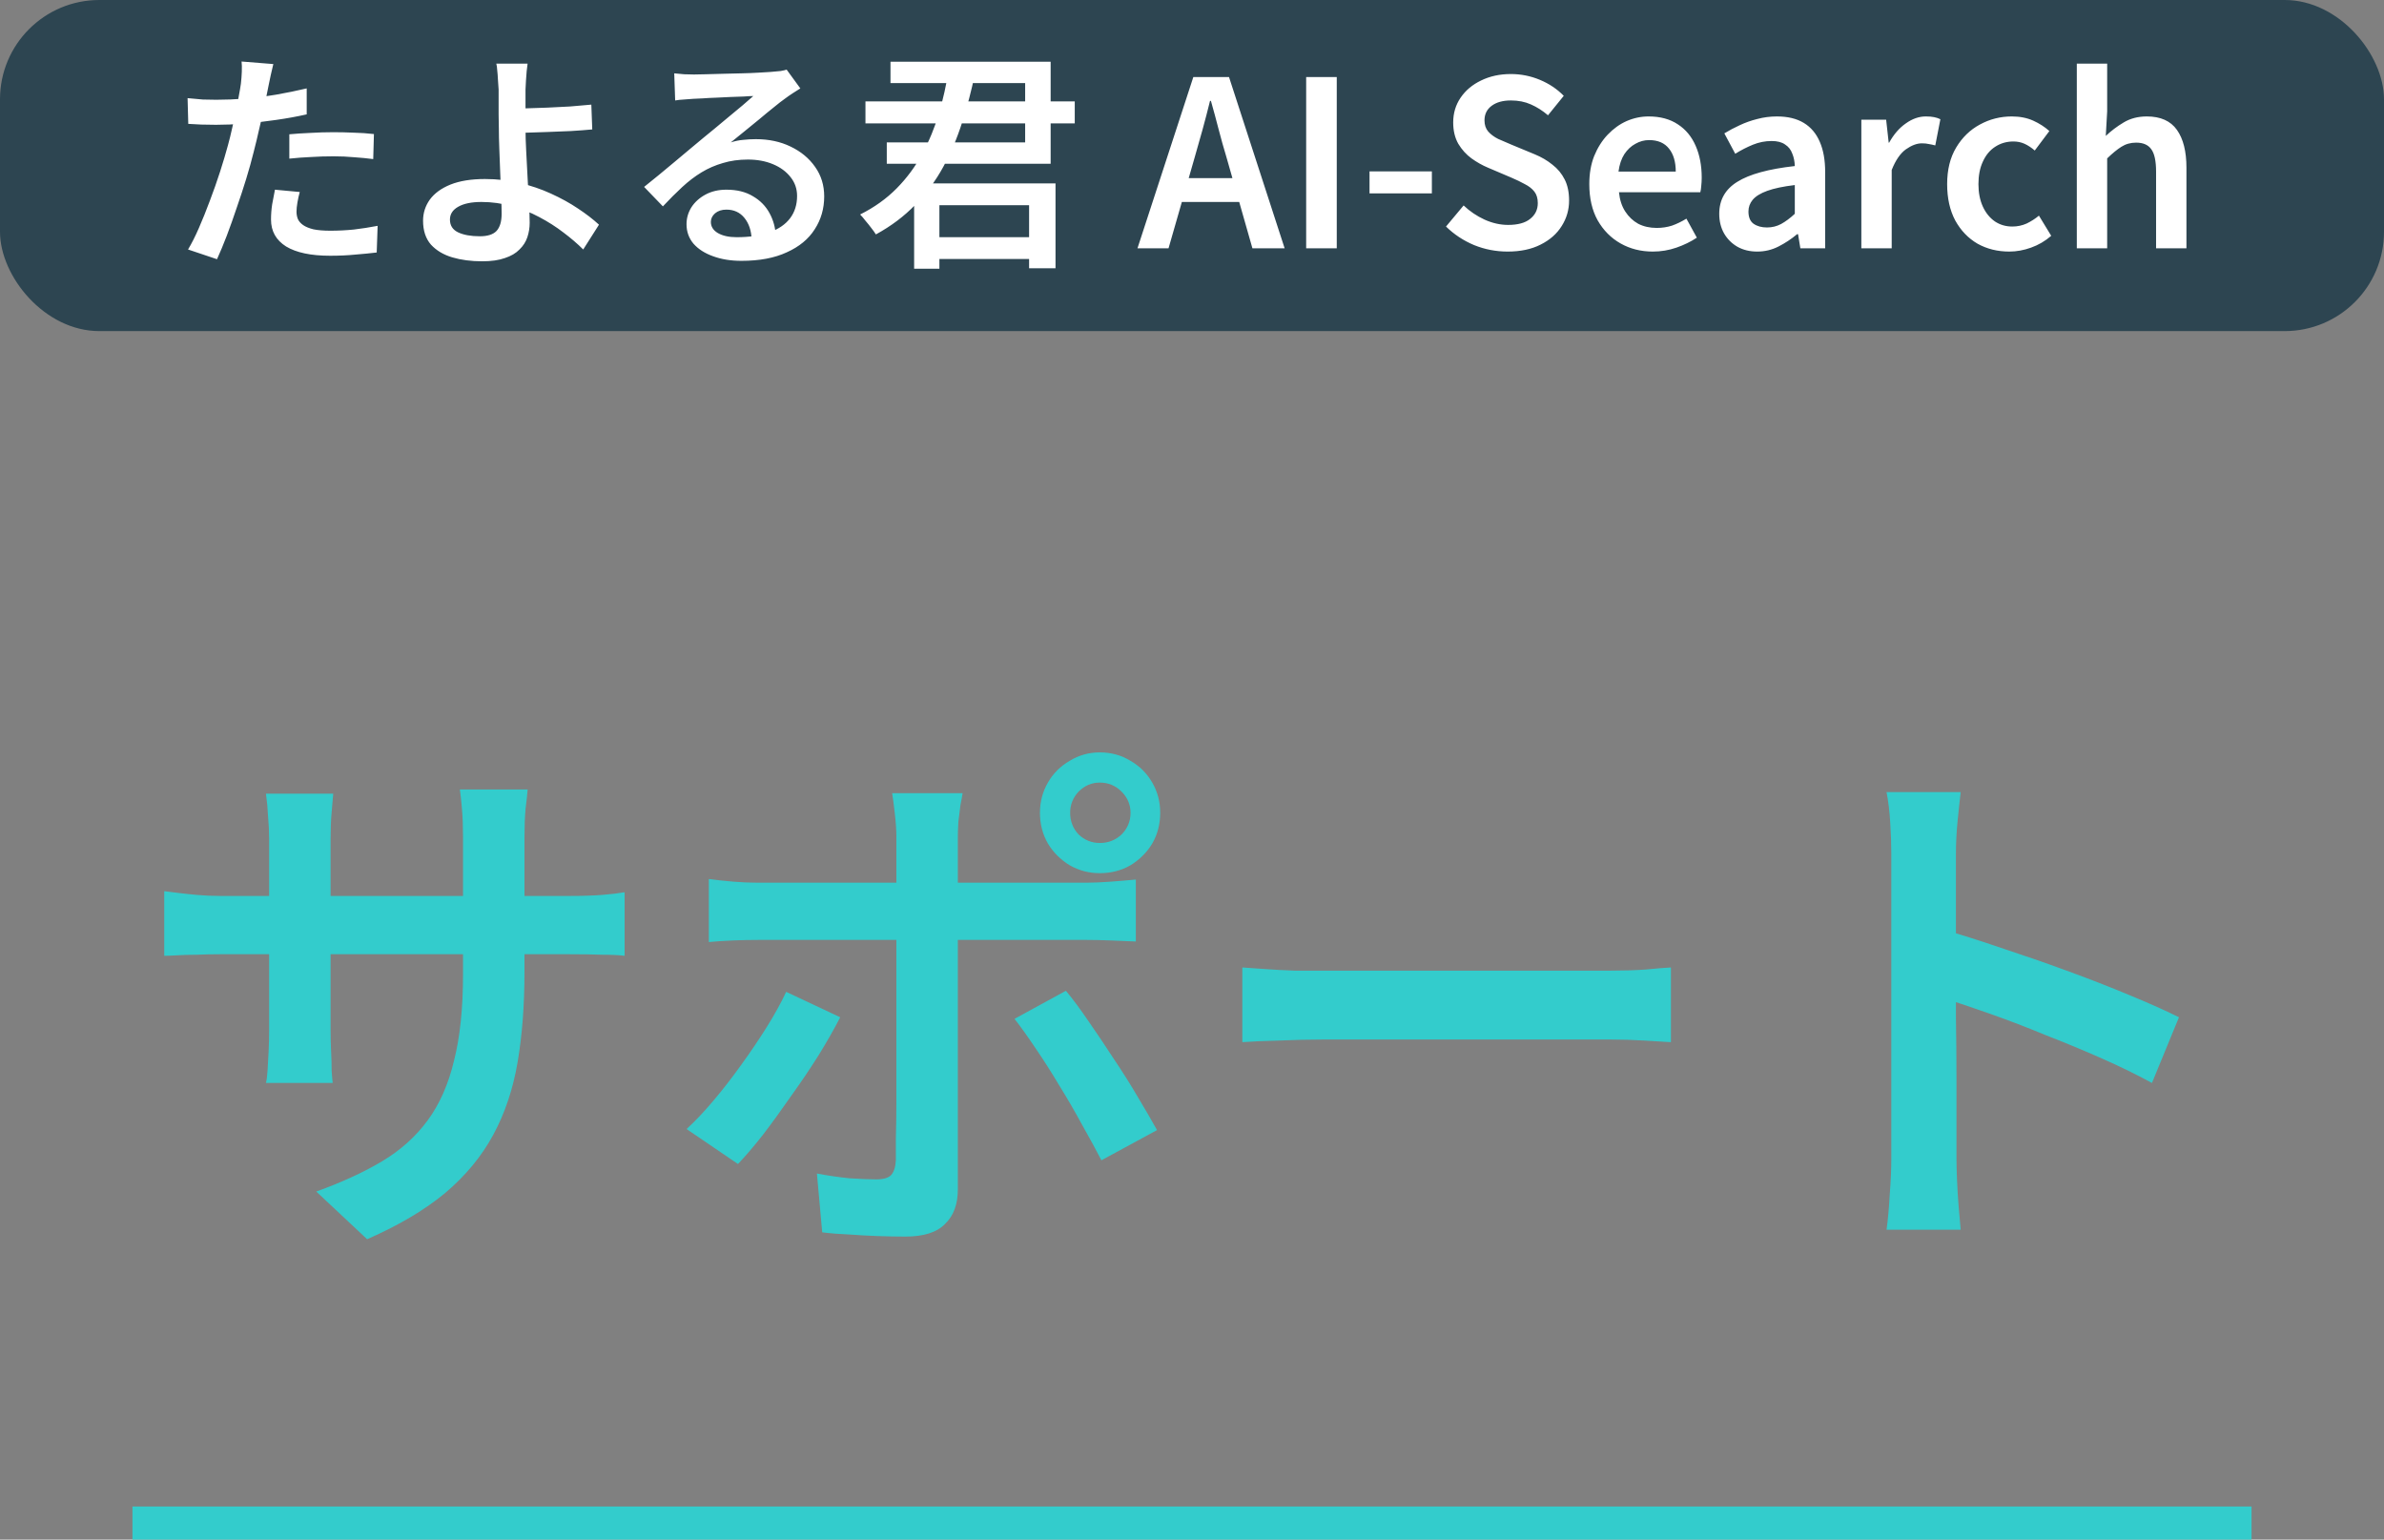
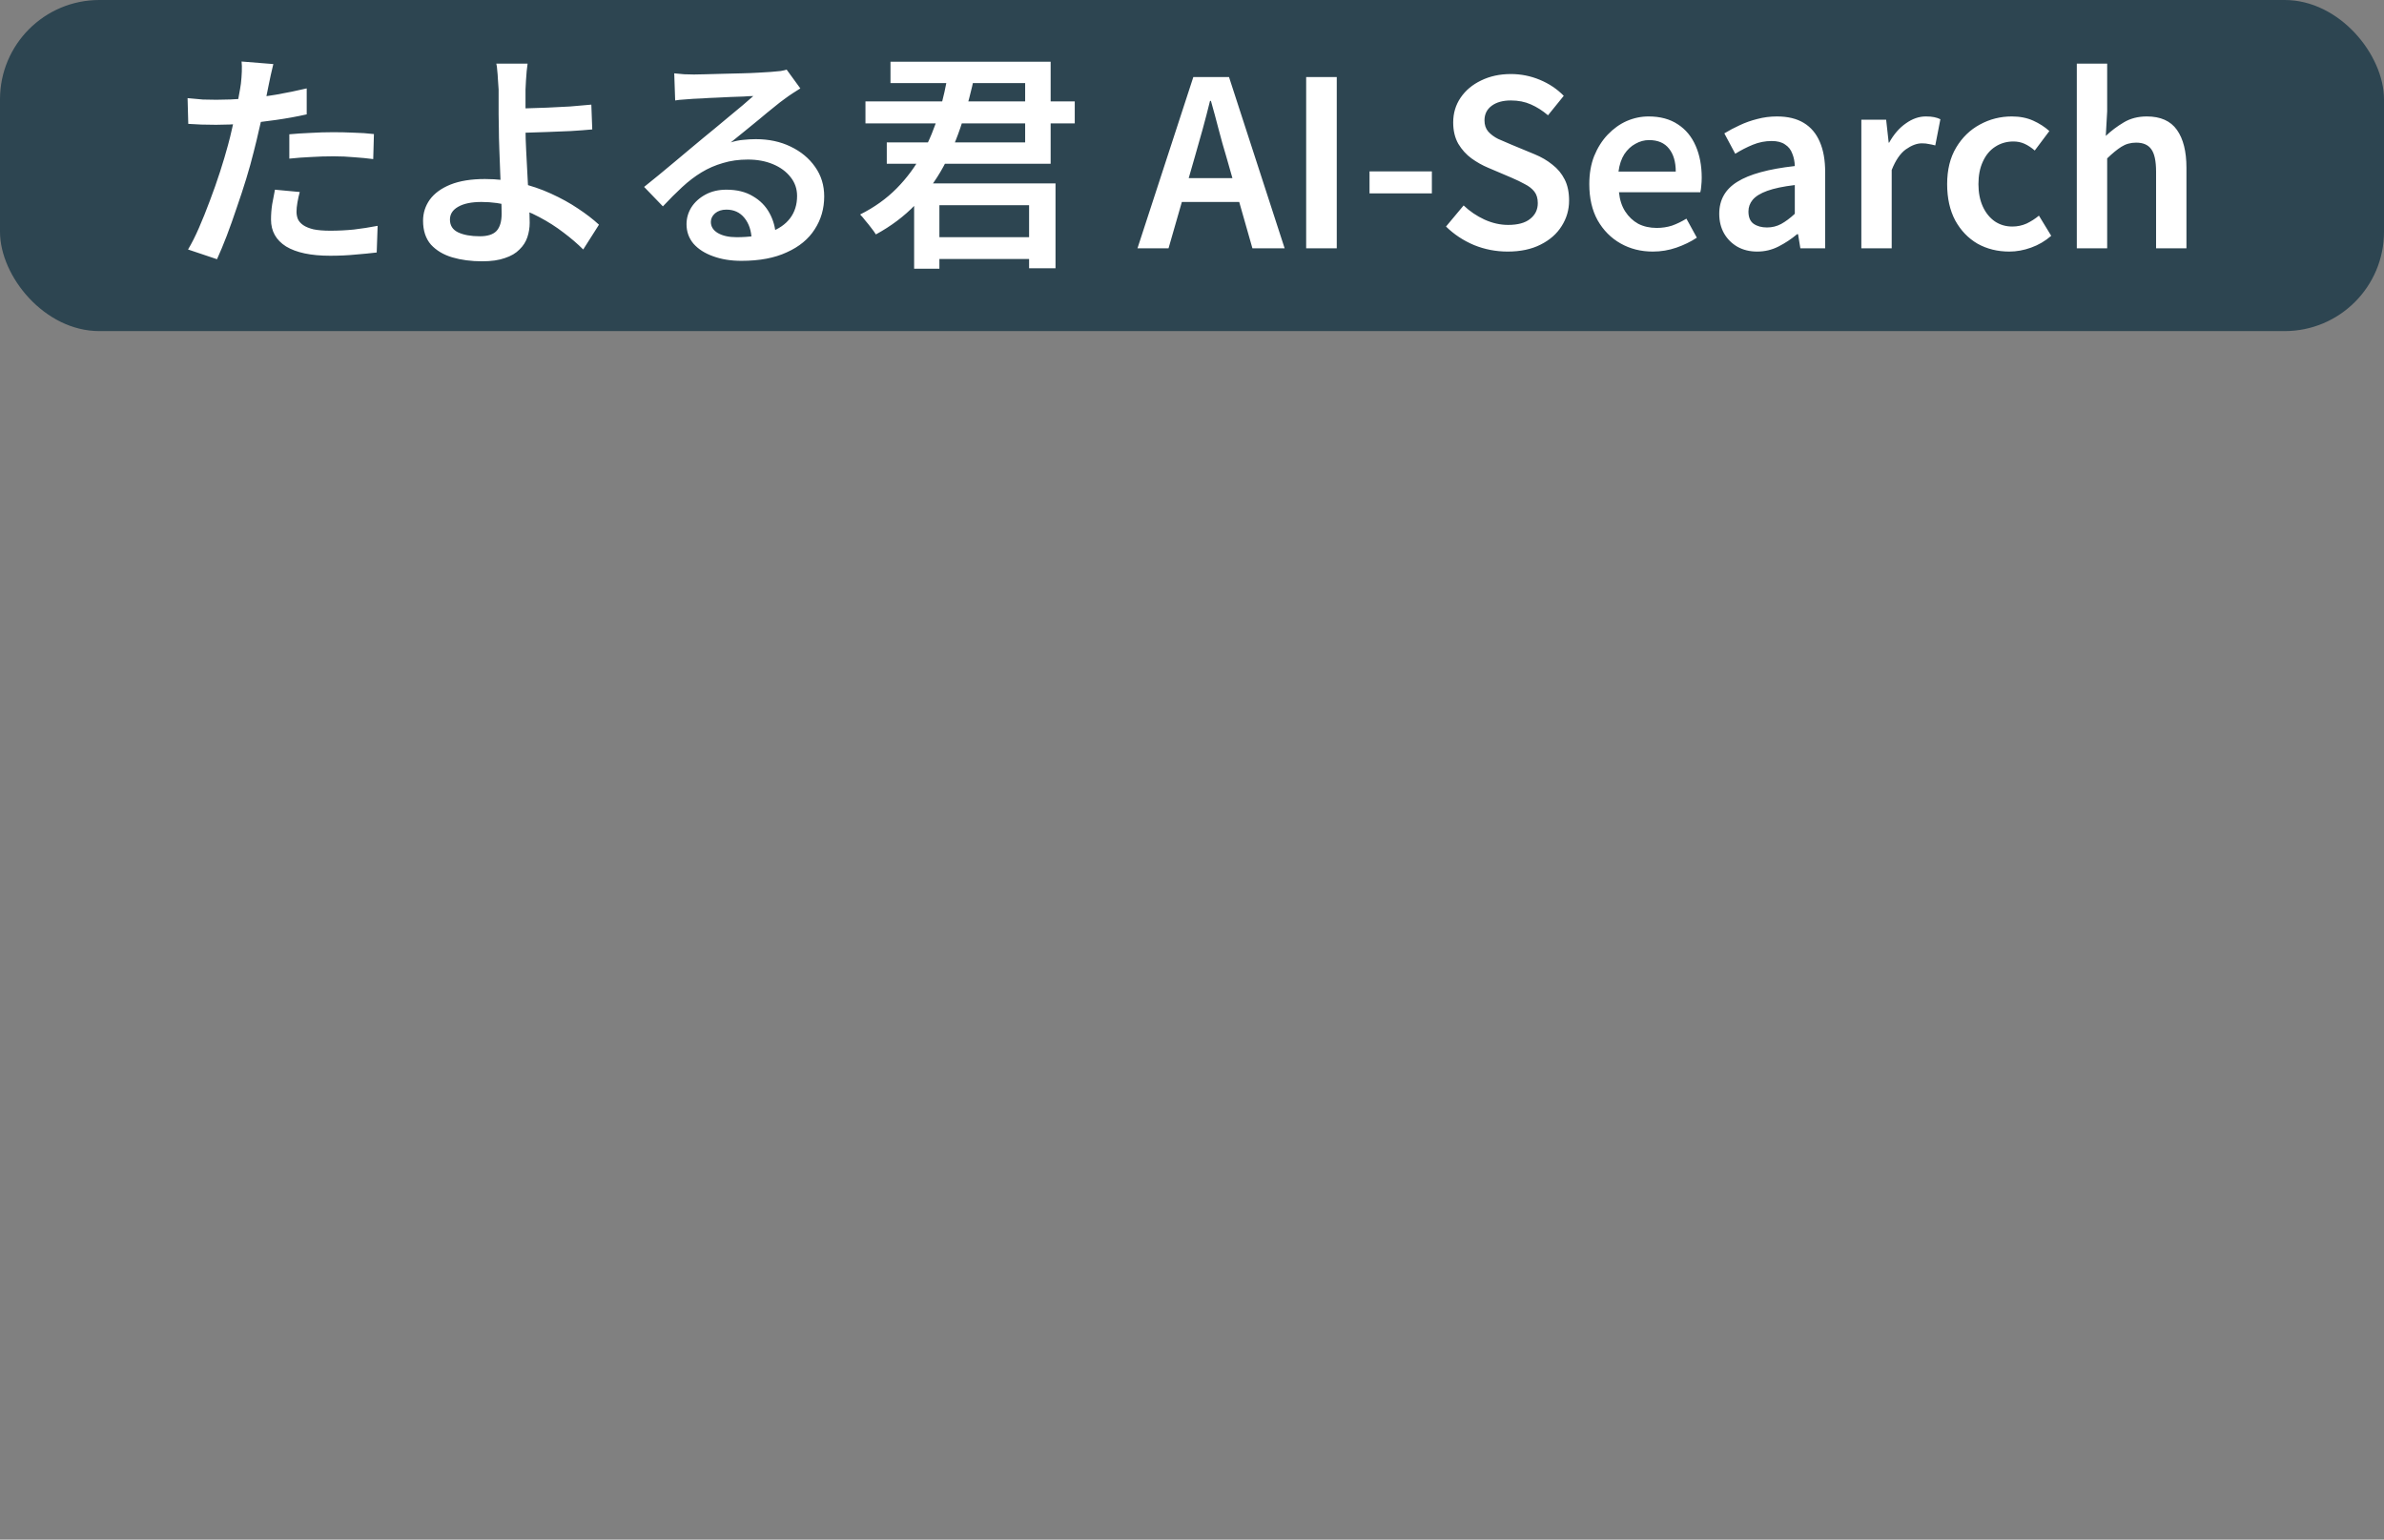
<svg xmlns="http://www.w3.org/2000/svg" width="144" height="93" viewBox="0 0 144 93" fill="none">
  <rect x="0" y="0" width="144" height="93" fill="#808080" stroke="none" />
  <rect width="144" height="20" rx="6" fill="#2D4551" />
  <path d="M16.51 3.87C16.463 4.047 16.412 4.267 16.356 4.528C16.3 4.78 16.258 4.981 16.23 5.13C16.165 5.457 16.085 5.849 15.992 6.306C15.899 6.754 15.791 7.23 15.67 7.734C15.558 8.238 15.441 8.723 15.32 9.19C15.199 9.685 15.049 10.221 14.872 10.8C14.695 11.379 14.503 11.962 14.298 12.55C14.102 13.138 13.901 13.703 13.696 14.244C13.491 14.776 13.295 15.247 13.108 15.658L11.358 15.07C11.573 14.715 11.792 14.281 12.016 13.768C12.24 13.255 12.459 12.709 12.674 12.13C12.898 11.542 13.103 10.959 13.29 10.38C13.477 9.801 13.635 9.269 13.766 8.784C13.859 8.448 13.943 8.107 14.018 7.762C14.102 7.407 14.177 7.067 14.242 6.74C14.317 6.404 14.377 6.091 14.424 5.802C14.48 5.513 14.522 5.265 14.55 5.06C14.578 4.817 14.597 4.575 14.606 4.332C14.615 4.08 14.611 3.875 14.592 3.716L16.51 3.87ZM13.066 6.026C13.626 6.026 14.209 6.003 14.816 5.956C15.432 5.9 16.053 5.821 16.678 5.718C17.313 5.606 17.929 5.48 18.526 5.34V6.908C17.947 7.039 17.331 7.151 16.678 7.244C16.034 7.337 15.399 7.412 14.774 7.468C14.149 7.515 13.575 7.538 13.052 7.538C12.725 7.538 12.427 7.533 12.156 7.524C11.885 7.505 11.624 7.491 11.372 7.482L11.33 5.928C11.685 5.965 11.993 5.993 12.254 6.012C12.525 6.021 12.795 6.026 13.066 6.026ZM17.476 8.112C17.868 8.075 18.293 8.047 18.75 8.028C19.217 8 19.679 7.986 20.136 7.986C20.537 7.986 20.943 7.995 21.354 8.014C21.774 8.023 22.185 8.051 22.586 8.098L22.544 9.61C22.189 9.563 21.807 9.526 21.396 9.498C20.995 9.461 20.579 9.442 20.15 9.442C19.683 9.442 19.231 9.456 18.792 9.484C18.353 9.503 17.915 9.535 17.476 9.582V8.112ZM18.106 11.598C18.05 11.803 18.003 12.013 17.966 12.228C17.929 12.443 17.91 12.629 17.91 12.788C17.91 12.947 17.938 13.096 17.994 13.236C18.059 13.376 18.167 13.497 18.316 13.6C18.465 13.703 18.671 13.787 18.932 13.852C19.203 13.908 19.543 13.936 19.954 13.936C20.421 13.936 20.892 13.913 21.368 13.866C21.844 13.81 22.325 13.735 22.81 13.642L22.754 15.252C22.362 15.299 21.933 15.341 21.466 15.378C20.999 15.425 20.491 15.448 19.94 15.448C18.783 15.448 17.896 15.261 17.28 14.888C16.673 14.505 16.37 13.964 16.37 13.264C16.37 12.956 16.393 12.648 16.44 12.34C16.496 12.032 16.552 11.738 16.608 11.458L18.106 11.598ZM31.868 3.842C31.849 3.963 31.831 4.117 31.812 4.304C31.803 4.481 31.789 4.668 31.77 4.864C31.761 5.06 31.751 5.242 31.742 5.41C31.742 5.737 31.742 6.105 31.742 6.516C31.742 6.927 31.742 7.342 31.742 7.762C31.742 8.154 31.756 8.611 31.784 9.134C31.812 9.657 31.84 10.193 31.868 10.744C31.896 11.295 31.924 11.813 31.952 12.298C31.98 12.774 31.994 13.161 31.994 13.46C31.994 13.759 31.947 14.048 31.854 14.328C31.761 14.608 31.602 14.855 31.378 15.07C31.163 15.294 30.869 15.467 30.496 15.588C30.132 15.719 29.675 15.784 29.124 15.784C28.461 15.784 27.859 15.705 27.318 15.546C26.786 15.387 26.357 15.131 26.03 14.776C25.713 14.412 25.554 13.931 25.554 13.334C25.554 12.867 25.689 12.443 25.96 12.06C26.24 11.677 26.655 11.374 27.206 11.15C27.766 10.926 28.461 10.814 29.292 10.814C30.02 10.814 30.72 10.893 31.392 11.052C32.064 11.211 32.694 11.425 33.282 11.696C33.879 11.967 34.421 12.265 34.906 12.592C35.401 12.919 35.825 13.245 36.18 13.572L35.228 15.07C34.883 14.725 34.486 14.384 34.038 14.048C33.59 13.703 33.1 13.39 32.568 13.11C32.045 12.83 31.49 12.611 30.902 12.452C30.314 12.284 29.707 12.2 29.082 12.2C28.475 12.2 28.004 12.298 27.668 12.494C27.341 12.681 27.178 12.937 27.178 13.264C27.178 13.619 27.341 13.875 27.668 14.034C28.004 14.193 28.443 14.272 28.984 14.272C29.451 14.272 29.787 14.165 29.992 13.95C30.197 13.726 30.3 13.381 30.3 12.914C30.3 12.662 30.291 12.321 30.272 11.892C30.253 11.453 30.235 10.982 30.216 10.478C30.197 9.965 30.179 9.47 30.16 8.994C30.141 8.518 30.132 8.107 30.132 7.762C30.132 7.482 30.127 7.202 30.118 6.922C30.118 6.642 30.118 6.371 30.118 6.11C30.118 5.839 30.118 5.606 30.118 5.41C30.109 5.195 30.095 4.99 30.076 4.794C30.067 4.589 30.053 4.407 30.034 4.248C30.025 4.08 30.006 3.945 29.978 3.842H31.868ZM30.888 6.558C31.103 6.558 31.401 6.553 31.784 6.544C32.167 6.535 32.587 6.521 33.044 6.502C33.501 6.483 33.963 6.46 34.43 6.432C34.897 6.395 35.326 6.357 35.718 6.32L35.774 7.818C35.382 7.855 34.948 7.888 34.472 7.916C34.005 7.935 33.543 7.953 33.086 7.972C32.629 7.991 32.204 8.005 31.812 8.014C31.429 8.023 31.126 8.028 30.902 8.028L30.888 6.558ZM40.726 4.43C40.913 4.449 41.114 4.467 41.328 4.486C41.543 4.495 41.739 4.5 41.916 4.5C42.066 4.5 42.294 4.495 42.602 4.486C42.91 4.477 43.255 4.467 43.638 4.458C44.021 4.449 44.404 4.439 44.786 4.43C45.178 4.421 45.528 4.407 45.836 4.388C46.144 4.369 46.377 4.355 46.536 4.346C46.797 4.327 47.003 4.309 47.152 4.29C47.311 4.262 47.432 4.234 47.516 4.206L48.342 5.34C48.193 5.433 48.039 5.531 47.88 5.634C47.721 5.737 47.568 5.844 47.418 5.956C47.231 6.087 47.003 6.264 46.732 6.488C46.462 6.703 46.172 6.941 45.864 7.202C45.556 7.454 45.253 7.701 44.954 7.944C44.656 8.187 44.385 8.406 44.142 8.602C44.404 8.518 44.656 8.467 44.898 8.448C45.15 8.42 45.402 8.406 45.654 8.406C46.438 8.406 47.138 8.555 47.754 8.854C48.38 9.153 48.874 9.563 49.238 10.086C49.602 10.599 49.784 11.192 49.784 11.864C49.784 12.601 49.593 13.264 49.21 13.852C48.837 14.44 48.277 14.902 47.53 15.238C46.793 15.583 45.878 15.756 44.786 15.756C44.142 15.756 43.568 15.663 43.064 15.476C42.569 15.299 42.178 15.047 41.888 14.72C41.608 14.384 41.468 13.992 41.468 13.544C41.468 13.18 41.566 12.839 41.762 12.522C41.968 12.205 42.252 11.948 42.616 11.752C42.98 11.556 43.4 11.458 43.876 11.458C44.511 11.458 45.043 11.589 45.472 11.85C45.911 12.102 46.247 12.443 46.48 12.872C46.714 13.301 46.84 13.763 46.858 14.258L45.402 14.468C45.383 13.936 45.239 13.502 44.968 13.166C44.697 12.83 44.334 12.662 43.876 12.662C43.596 12.662 43.367 12.737 43.19 12.886C43.022 13.035 42.938 13.208 42.938 13.404C42.938 13.684 43.078 13.908 43.358 14.076C43.648 14.244 44.026 14.328 44.492 14.328C45.276 14.328 45.939 14.23 46.48 14.034C47.031 13.838 47.446 13.553 47.726 13.18C48.006 12.807 48.146 12.359 48.146 11.836C48.146 11.407 48.016 11.029 47.754 10.702C47.493 10.366 47.138 10.105 46.69 9.918C46.242 9.731 45.738 9.638 45.178 9.638C44.627 9.638 44.123 9.708 43.666 9.848C43.209 9.979 42.779 10.165 42.378 10.408C41.977 10.651 41.585 10.949 41.202 11.304C40.829 11.649 40.441 12.037 40.04 12.466L38.906 11.29C39.167 11.085 39.462 10.847 39.788 10.576C40.115 10.305 40.446 10.03 40.782 9.75C41.118 9.47 41.435 9.204 41.734 8.952C42.033 8.7 42.285 8.49 42.49 8.322C42.686 8.163 42.919 7.972 43.19 7.748C43.461 7.524 43.741 7.291 44.03 7.048C44.319 6.805 44.595 6.577 44.856 6.362C45.117 6.138 45.332 5.951 45.5 5.802C45.36 5.802 45.169 5.811 44.926 5.83C44.684 5.839 44.417 5.849 44.128 5.858C43.839 5.867 43.55 5.881 43.26 5.9C42.971 5.909 42.7 5.923 42.448 5.942C42.206 5.951 42.01 5.961 41.86 5.97C41.683 5.979 41.496 5.993 41.3 6.012C41.114 6.021 40.941 6.04 40.782 6.068L40.726 4.43ZM55.804 14.328H62.86V15.644H55.804V14.328ZM55.216 11.08H63.756V16.204H62.16V12.396H56.742V16.232H55.216V11.08ZM53.788 3.73H63.462V9.89H53.564V8.602H61.922V5.018H53.788V3.73ZM52.276 6.124H64.918V7.454H52.276V6.124ZM57.302 4.22L58.884 4.472C58.679 5.471 58.422 6.446 58.114 7.398C57.816 8.341 57.438 9.232 56.98 10.072C56.523 10.912 55.958 11.677 55.286 12.368C54.623 13.059 53.83 13.656 52.906 14.16C52.831 14.039 52.738 13.908 52.626 13.768C52.514 13.619 52.398 13.474 52.276 13.334C52.164 13.185 52.057 13.059 51.954 12.956C52.813 12.527 53.55 11.999 54.166 11.374C54.782 10.749 55.295 10.053 55.706 9.288C56.126 8.513 56.462 7.701 56.714 6.852C56.966 5.993 57.162 5.116 57.302 4.22ZM68.706 15L72.08 4.654H74.236L77.596 15H75.65L74.082 9.498C73.914 8.947 73.756 8.383 73.606 7.804C73.457 7.225 73.303 6.656 73.144 6.096H73.088C72.948 6.665 72.799 7.239 72.64 7.818C72.482 8.387 72.323 8.947 72.164 9.498L70.582 15H68.706ZM70.694 12.2V10.758H75.58V12.2H70.694ZM78.896 15V4.654H80.744V15H78.896ZM82.723 11.682V10.352H86.489V11.682H82.723ZM91.067 15.196C90.357 15.196 89.681 15.065 89.037 14.804C88.393 14.533 87.828 14.16 87.343 13.684L88.407 12.41C88.78 12.765 89.2 13.049 89.667 13.264C90.143 13.479 90.619 13.586 91.095 13.586C91.683 13.586 92.126 13.465 92.425 13.222C92.733 12.979 92.887 12.662 92.887 12.27C92.887 11.981 92.817 11.747 92.677 11.57C92.537 11.393 92.345 11.243 92.103 11.122C91.869 10.991 91.599 10.861 91.291 10.73L89.877 10.128C89.541 9.988 89.209 9.801 88.883 9.568C88.565 9.335 88.299 9.041 88.085 8.686C87.879 8.322 87.777 7.893 87.777 7.398C87.777 6.838 87.926 6.339 88.225 5.9C88.523 5.461 88.934 5.116 89.457 4.864C89.989 4.603 90.591 4.472 91.263 4.472C91.869 4.472 92.453 4.589 93.013 4.822C93.573 5.055 94.053 5.377 94.455 5.788L93.503 6.964C93.176 6.684 92.831 6.465 92.467 6.306C92.112 6.147 91.711 6.068 91.263 6.068C90.777 6.068 90.39 6.175 90.101 6.39C89.811 6.605 89.667 6.899 89.667 7.272C89.667 7.543 89.741 7.767 89.891 7.944C90.049 8.121 90.25 8.271 90.493 8.392C90.745 8.504 91.015 8.621 91.305 8.742L92.691 9.316C93.101 9.484 93.461 9.694 93.769 9.946C94.086 10.189 94.333 10.487 94.511 10.842C94.688 11.187 94.777 11.612 94.777 12.116C94.777 12.676 94.627 13.189 94.329 13.656C94.039 14.123 93.615 14.496 93.055 14.776C92.504 15.056 91.841 15.196 91.067 15.196ZM99.834 15.196C99.115 15.196 98.466 15.033 97.888 14.706C97.309 14.379 96.847 13.913 96.501 13.306C96.165 12.699 95.998 11.971 95.998 11.122C95.998 10.487 96.096 9.923 96.291 9.428C96.497 8.924 96.767 8.495 97.103 8.14C97.449 7.776 97.832 7.501 98.251 7.314C98.681 7.127 99.124 7.034 99.582 7.034C100.282 7.034 100.87 7.193 101.346 7.51C101.822 7.818 102.181 8.252 102.424 8.812C102.666 9.363 102.788 10.002 102.788 10.73C102.788 10.907 102.778 11.075 102.76 11.234C102.75 11.383 102.732 11.509 102.704 11.612H97.79C97.836 12.069 97.962 12.457 98.168 12.774C98.373 13.091 98.634 13.339 98.951 13.516C99.278 13.684 99.651 13.768 100.072 13.768C100.398 13.768 100.706 13.721 100.996 13.628C101.285 13.525 101.574 13.385 101.864 13.208L102.494 14.356C102.13 14.599 101.719 14.799 101.262 14.958C100.804 15.117 100.328 15.196 99.834 15.196ZM97.761 10.366H101.22C101.22 9.778 101.084 9.316 100.814 8.98C100.543 8.635 100.142 8.462 99.609 8.462C99.32 8.462 99.045 8.537 98.784 8.686C98.522 8.826 98.298 9.036 98.112 9.316C97.934 9.596 97.817 9.946 97.761 10.366ZM106.143 15.196C105.686 15.196 105.285 15.098 104.939 14.902C104.603 14.706 104.337 14.44 104.141 14.104C103.945 13.759 103.847 13.362 103.847 12.914C103.847 12.074 104.211 11.43 104.939 10.982C105.667 10.525 106.825 10.207 108.411 10.03C108.402 9.75 108.351 9.498 108.257 9.274C108.173 9.041 108.029 8.859 107.823 8.728C107.627 8.588 107.357 8.518 107.011 8.518C106.619 8.518 106.241 8.593 105.877 8.742C105.513 8.891 105.159 9.073 104.813 9.288L104.155 8.056C104.445 7.879 104.753 7.715 105.079 7.566C105.415 7.407 105.77 7.281 106.143 7.188C106.526 7.085 106.923 7.034 107.333 7.034C107.987 7.034 108.528 7.165 108.957 7.426C109.387 7.687 109.709 8.07 109.923 8.574C110.138 9.069 110.245 9.675 110.245 10.394V15H108.747L108.607 14.146H108.551C108.206 14.435 107.833 14.683 107.431 14.888C107.03 15.093 106.601 15.196 106.143 15.196ZM106.731 13.74C107.039 13.74 107.324 13.67 107.585 13.53C107.856 13.381 108.131 13.175 108.411 12.914V11.178C107.711 11.262 107.156 11.379 106.745 11.528C106.335 11.677 106.041 11.859 105.863 12.074C105.695 12.279 105.611 12.513 105.611 12.774C105.611 13.119 105.714 13.367 105.919 13.516C106.134 13.665 106.405 13.74 106.731 13.74ZM112.43 15V7.23H113.928L114.082 8.616H114.11C114.39 8.112 114.726 7.725 115.118 7.454C115.51 7.174 115.911 7.034 116.322 7.034C116.527 7.034 116.695 7.048 116.826 7.076C116.966 7.104 117.092 7.146 117.204 7.202L116.896 8.784C116.756 8.747 116.625 8.719 116.504 8.7C116.392 8.672 116.252 8.658 116.084 8.658C115.785 8.658 115.463 8.779 115.118 9.022C114.782 9.265 114.497 9.68 114.264 10.268V15H112.43ZM121.365 15.196C120.655 15.196 120.016 15.037 119.447 14.72C118.887 14.393 118.439 13.927 118.103 13.32C117.776 12.704 117.613 11.971 117.613 11.122C117.613 10.254 117.795 9.517 118.159 8.91C118.523 8.303 118.999 7.841 119.587 7.524C120.184 7.197 120.828 7.034 121.519 7.034C122.004 7.034 122.433 7.118 122.807 7.286C123.18 7.454 123.507 7.664 123.787 7.916L122.905 9.092C122.699 8.915 122.494 8.779 122.289 8.686C122.083 8.593 121.859 8.546 121.617 8.546C121.206 8.546 120.837 8.653 120.511 8.868C120.193 9.073 119.946 9.372 119.769 9.764C119.591 10.147 119.503 10.599 119.503 11.122C119.503 11.635 119.591 12.088 119.769 12.48C119.946 12.863 120.189 13.161 120.497 13.376C120.805 13.581 121.155 13.684 121.547 13.684C121.855 13.684 122.144 13.623 122.415 13.502C122.685 13.371 122.933 13.213 123.157 13.026L123.899 14.244C123.535 14.561 123.129 14.799 122.681 14.958C122.242 15.117 121.803 15.196 121.365 15.196ZM125.445 15V3.842H127.279V6.726L127.195 8.21C127.522 7.902 127.881 7.631 128.273 7.398C128.675 7.155 129.141 7.034 129.673 7.034C130.504 7.034 131.111 7.305 131.493 7.846C131.876 8.387 132.067 9.148 132.067 10.128V15H130.233V10.366C130.233 9.722 130.135 9.269 129.939 9.008C129.753 8.747 129.449 8.616 129.029 8.616C128.693 8.616 128.395 8.7 128.133 8.868C127.881 9.027 127.597 9.26 127.279 9.568V15H125.445Z" fill="white" />
-   <path d="M31.68 58.696C31.68 60.723 31.541 62.547 31.264 64.168C30.987 65.789 30.496 67.251 29.792 68.552C29.088 69.853 28.117 71.027 26.88 72.072C25.643 73.096 24.075 74.024 22.176 74.856L19.104 71.976C20.64 71.421 21.963 70.813 23.072 70.152C24.181 69.491 25.099 68.669 25.824 67.688C26.549 66.707 27.083 65.501 27.424 64.072C27.787 62.643 27.968 60.904 27.968 58.856V50.568C27.968 49.928 27.947 49.363 27.904 48.872C27.861 48.36 27.819 47.965 27.776 47.688H31.872C31.851 47.965 31.808 48.36 31.744 48.872C31.701 49.363 31.68 49.928 31.68 50.568V58.696ZM20.128 47.944C20.107 48.2 20.075 48.573 20.032 49.064C19.989 49.533 19.968 50.077 19.968 50.696V62.216C19.968 62.643 19.979 63.08 20 63.528C20.021 63.955 20.032 64.339 20.032 64.68C20.053 65 20.075 65.245 20.096 65.416H16.064C16.107 65.245 16.139 65 16.16 64.68C16.181 64.339 16.203 63.955 16.224 63.528C16.245 63.101 16.256 62.664 16.256 62.216V50.664C16.256 50.237 16.235 49.789 16.192 49.32C16.171 48.851 16.128 48.392 16.064 47.944H20.128ZM9.92 53.832C10.091 53.853 10.347 53.885 10.688 53.928C11.029 53.971 11.424 54.013 11.872 54.056C12.341 54.099 12.821 54.12 13.312 54.12H34.368C35.179 54.12 35.851 54.099 36.384 54.056C36.917 54.013 37.365 53.96 37.728 53.896V57.736C37.429 57.693 36.992 57.672 36.416 57.672C35.861 57.651 35.189 57.64 34.4 57.64H13.312C12.8 57.64 12.32 57.651 11.872 57.672C11.445 57.672 11.061 57.683 10.72 57.704C10.4 57.725 10.133 57.736 9.92 57.736V53.832ZM64.64 49.096C64.64 49.608 64.811 50.045 65.152 50.408C65.515 50.749 65.941 50.92 66.432 50.92C66.944 50.92 67.381 50.749 67.744 50.408C68.107 50.045 68.288 49.608 68.288 49.096C68.288 48.605 68.107 48.179 67.744 47.816C67.381 47.453 66.944 47.272 66.432 47.272C65.941 47.272 65.515 47.453 65.152 47.816C64.811 48.179 64.64 48.605 64.64 49.096ZM62.816 49.096C62.816 48.435 62.976 47.827 63.296 47.272C63.616 46.717 64.053 46.28 64.608 45.96C65.163 45.619 65.771 45.448 66.432 45.448C67.115 45.448 67.733 45.619 68.288 45.96C68.843 46.28 69.28 46.717 69.6 47.272C69.92 47.827 70.08 48.435 70.08 49.096C70.08 49.779 69.92 50.397 69.6 50.952C69.28 51.485 68.843 51.923 68.288 52.264C67.733 52.584 67.115 52.744 66.432 52.744C65.771 52.744 65.163 52.584 64.608 52.264C64.053 51.923 63.616 51.485 63.296 50.952C62.976 50.397 62.816 49.779 62.816 49.096ZM58.144 47.912C58.123 48.061 58.08 48.296 58.016 48.616C57.973 48.936 57.931 49.277 57.888 49.64C57.867 50.003 57.856 50.312 57.856 50.568C57.856 51.165 57.856 51.848 57.856 52.616C57.856 53.363 57.856 54.109 57.856 54.856C57.856 55.603 57.856 56.275 57.856 56.872C57.856 57.299 57.856 57.907 57.856 58.696C57.856 59.464 57.856 60.339 57.856 61.32C57.856 62.301 57.856 63.315 57.856 64.36C57.856 65.405 57.856 66.419 57.856 67.4C57.856 68.381 57.856 69.256 57.856 70.024C57.856 70.792 57.856 71.4 57.856 71.848C57.856 72.744 57.6 73.437 57.088 73.928C56.597 74.44 55.797 74.696 54.688 74.696C54.155 74.696 53.589 74.685 52.992 74.664C52.416 74.643 51.84 74.611 51.264 74.568C50.709 74.547 50.176 74.504 49.664 74.44L49.344 70.888C50.027 71.016 50.688 71.112 51.328 71.176C51.989 71.219 52.523 71.24 52.928 71.24C53.355 71.24 53.653 71.155 53.824 70.984C53.995 70.792 54.091 70.493 54.112 70.088C54.112 69.853 54.112 69.416 54.112 68.776C54.133 68.115 54.144 67.336 54.144 66.44C54.144 65.523 54.144 64.563 54.144 63.56C54.144 62.536 54.144 61.565 54.144 60.648C54.144 59.731 54.144 58.941 54.144 58.28C54.144 57.597 54.144 57.128 54.144 56.872C54.144 56.488 54.144 55.923 54.144 55.176C54.144 54.408 54.144 53.597 54.144 52.744C54.144 51.891 54.144 51.155 54.144 50.536C54.144 50.152 54.112 49.683 54.048 49.128C53.984 48.573 53.931 48.168 53.888 47.912H58.144ZM42.816 53.096C43.285 53.16 43.776 53.213 44.288 53.256C44.8 53.299 45.301 53.32 45.792 53.32C46.069 53.32 46.592 53.32 47.36 53.32C48.149 53.32 49.088 53.32 50.176 53.32C51.264 53.32 52.437 53.32 53.696 53.32C54.976 53.32 56.245 53.32 57.504 53.32C58.784 53.32 59.979 53.32 61.088 53.32C62.197 53.32 63.147 53.32 63.936 53.32C64.725 53.32 65.28 53.32 65.6 53.32C66.027 53.32 66.528 53.299 67.104 53.256C67.68 53.213 68.181 53.171 68.608 53.128V56.872C68.139 56.851 67.627 56.829 67.072 56.808C66.539 56.787 66.059 56.776 65.632 56.776C65.312 56.776 64.757 56.776 63.968 56.776C63.179 56.776 62.229 56.776 61.12 56.776C60.011 56.776 58.827 56.776 57.568 56.776C56.309 56.776 55.051 56.776 53.792 56.776C52.533 56.776 51.349 56.776 50.24 56.776C49.131 56.776 48.181 56.776 47.392 56.776C46.624 56.776 46.091 56.776 45.792 56.776C45.323 56.776 44.821 56.787 44.288 56.808C43.755 56.829 43.264 56.861 42.816 56.904V53.096ZM50.752 61.448C50.389 62.152 49.952 62.92 49.44 63.752C48.928 64.563 48.373 65.384 47.776 66.216C47.2 67.048 46.635 67.827 46.08 68.552C45.525 69.256 45.024 69.843 44.576 70.312L41.472 68.2C42.005 67.709 42.549 67.133 43.104 66.472C43.68 65.789 44.235 65.075 44.768 64.328C45.323 63.56 45.835 62.803 46.304 62.056C46.773 61.309 47.168 60.595 47.488 59.912L50.752 61.448ZM64.384 59.848C64.811 60.36 65.269 60.979 65.76 61.704C66.251 62.408 66.752 63.155 67.264 63.944C67.797 64.733 68.288 65.512 68.736 66.28C69.184 67.027 69.568 67.688 69.888 68.264L66.528 70.088C66.187 69.427 65.792 68.701 65.344 67.912C64.917 67.123 64.459 66.333 63.968 65.544C63.499 64.755 63.029 64.019 62.56 63.336C62.091 62.632 61.664 62.035 61.28 61.544L64.384 59.848ZM75.04 58.44C75.403 58.461 75.861 58.493 76.416 58.536C76.992 58.579 77.589 58.611 78.208 58.632C78.827 58.632 79.413 58.632 79.968 58.632C80.459 58.632 81.088 58.632 81.856 58.632C82.624 58.632 83.477 58.632 84.416 58.632C85.355 58.632 86.325 58.632 87.328 58.632C88.352 58.632 89.365 58.632 90.368 58.632C91.392 58.632 92.352 58.632 93.248 58.632C94.144 58.632 94.933 58.632 95.616 58.632C96.32 58.632 96.875 58.632 97.28 58.632C98.048 58.632 98.741 58.611 99.36 58.568C100 58.504 100.523 58.461 100.928 58.44V62.952C100.565 62.931 100.032 62.899 99.328 62.856C98.645 62.813 97.963 62.792 97.28 62.792C96.896 62.792 96.352 62.792 95.648 62.792C94.944 62.792 94.133 62.792 93.216 62.792C92.32 62.792 91.371 62.792 90.368 62.792C89.365 62.792 88.352 62.792 87.328 62.792C86.325 62.792 85.355 62.792 84.416 62.792C83.477 62.792 82.624 62.792 81.856 62.792C81.088 62.792 80.459 62.792 79.968 62.792C79.072 62.792 78.165 62.813 77.248 62.856C76.352 62.877 75.616 62.909 75.04 62.952V58.44ZM114.24 69.992C114.24 69.629 114.24 68.989 114.24 68.072C114.24 67.133 114.24 66.056 114.24 64.84C114.24 63.603 114.24 62.312 114.24 60.968C114.24 59.603 114.24 58.291 114.24 57.032C114.24 55.773 114.24 54.664 114.24 53.704C114.24 52.723 114.24 52.008 114.24 51.56C114.24 51.005 114.219 50.387 114.176 49.704C114.133 49 114.059 48.381 113.952 47.848H118.432C118.368 48.381 118.304 48.979 118.24 49.64C118.176 50.301 118.144 50.941 118.144 51.56C118.144 52.2 118.144 53.053 118.144 54.12C118.144 55.187 118.144 56.349 118.144 57.608C118.144 58.867 118.144 60.147 118.144 61.448C118.165 62.749 118.176 63.987 118.176 65.16C118.176 66.312 118.176 67.325 118.176 68.2C118.176 69.053 118.176 69.651 118.176 69.992C118.176 70.312 118.187 70.728 118.208 71.24C118.229 71.752 118.261 72.285 118.304 72.84C118.347 73.373 118.389 73.853 118.432 74.28H113.952C114.037 73.683 114.101 72.979 114.144 72.168C114.208 71.357 114.24 70.632 114.24 69.992ZM117.312 56.136C118.379 56.435 119.563 56.808 120.864 57.256C122.165 57.683 123.488 58.141 124.832 58.632C126.176 59.123 127.435 59.613 128.608 60.104C129.803 60.595 130.805 61.043 131.616 61.448L129.984 65.416C129.088 64.925 128.085 64.435 126.976 63.944C125.867 63.453 124.736 62.984 123.584 62.536C122.453 62.067 121.344 61.64 120.256 61.256C119.168 60.872 118.187 60.541 117.312 60.264V56.136Z" fill="#33CCCC" />
-   <line x1="8" y1="92" x2="136" y2="92" stroke="#33CCCC" stroke-width="2" />
</svg>